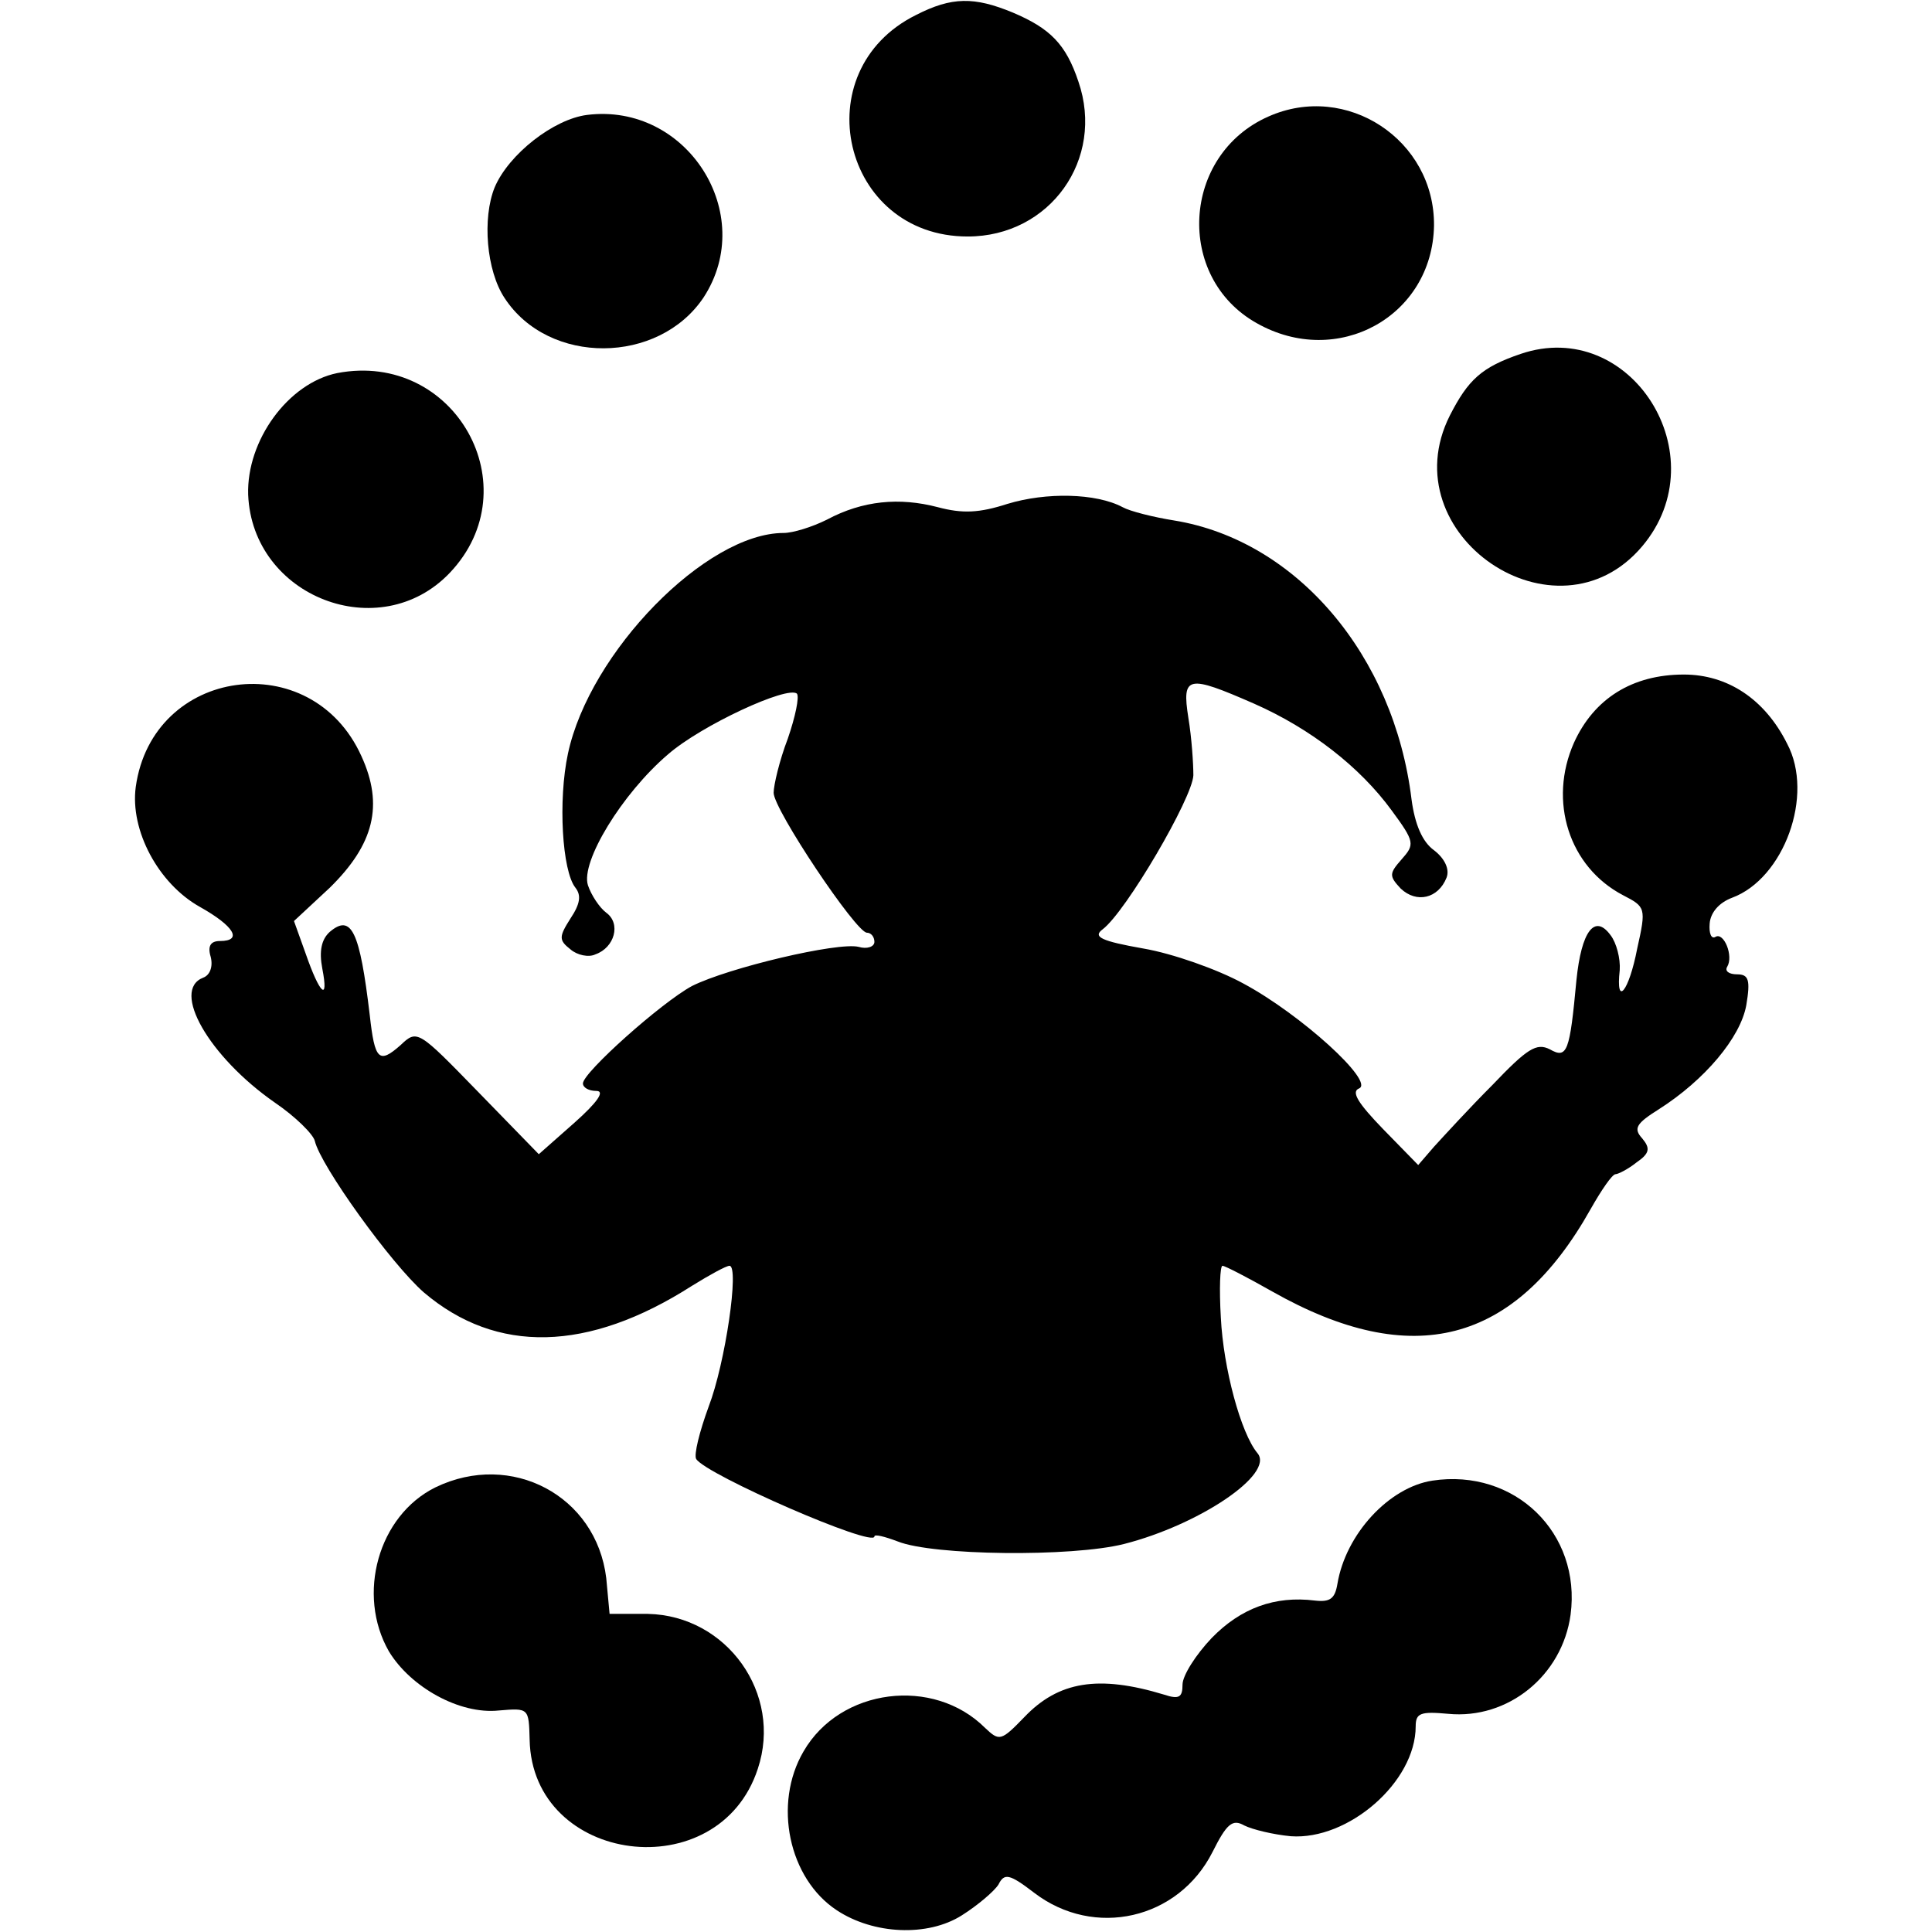
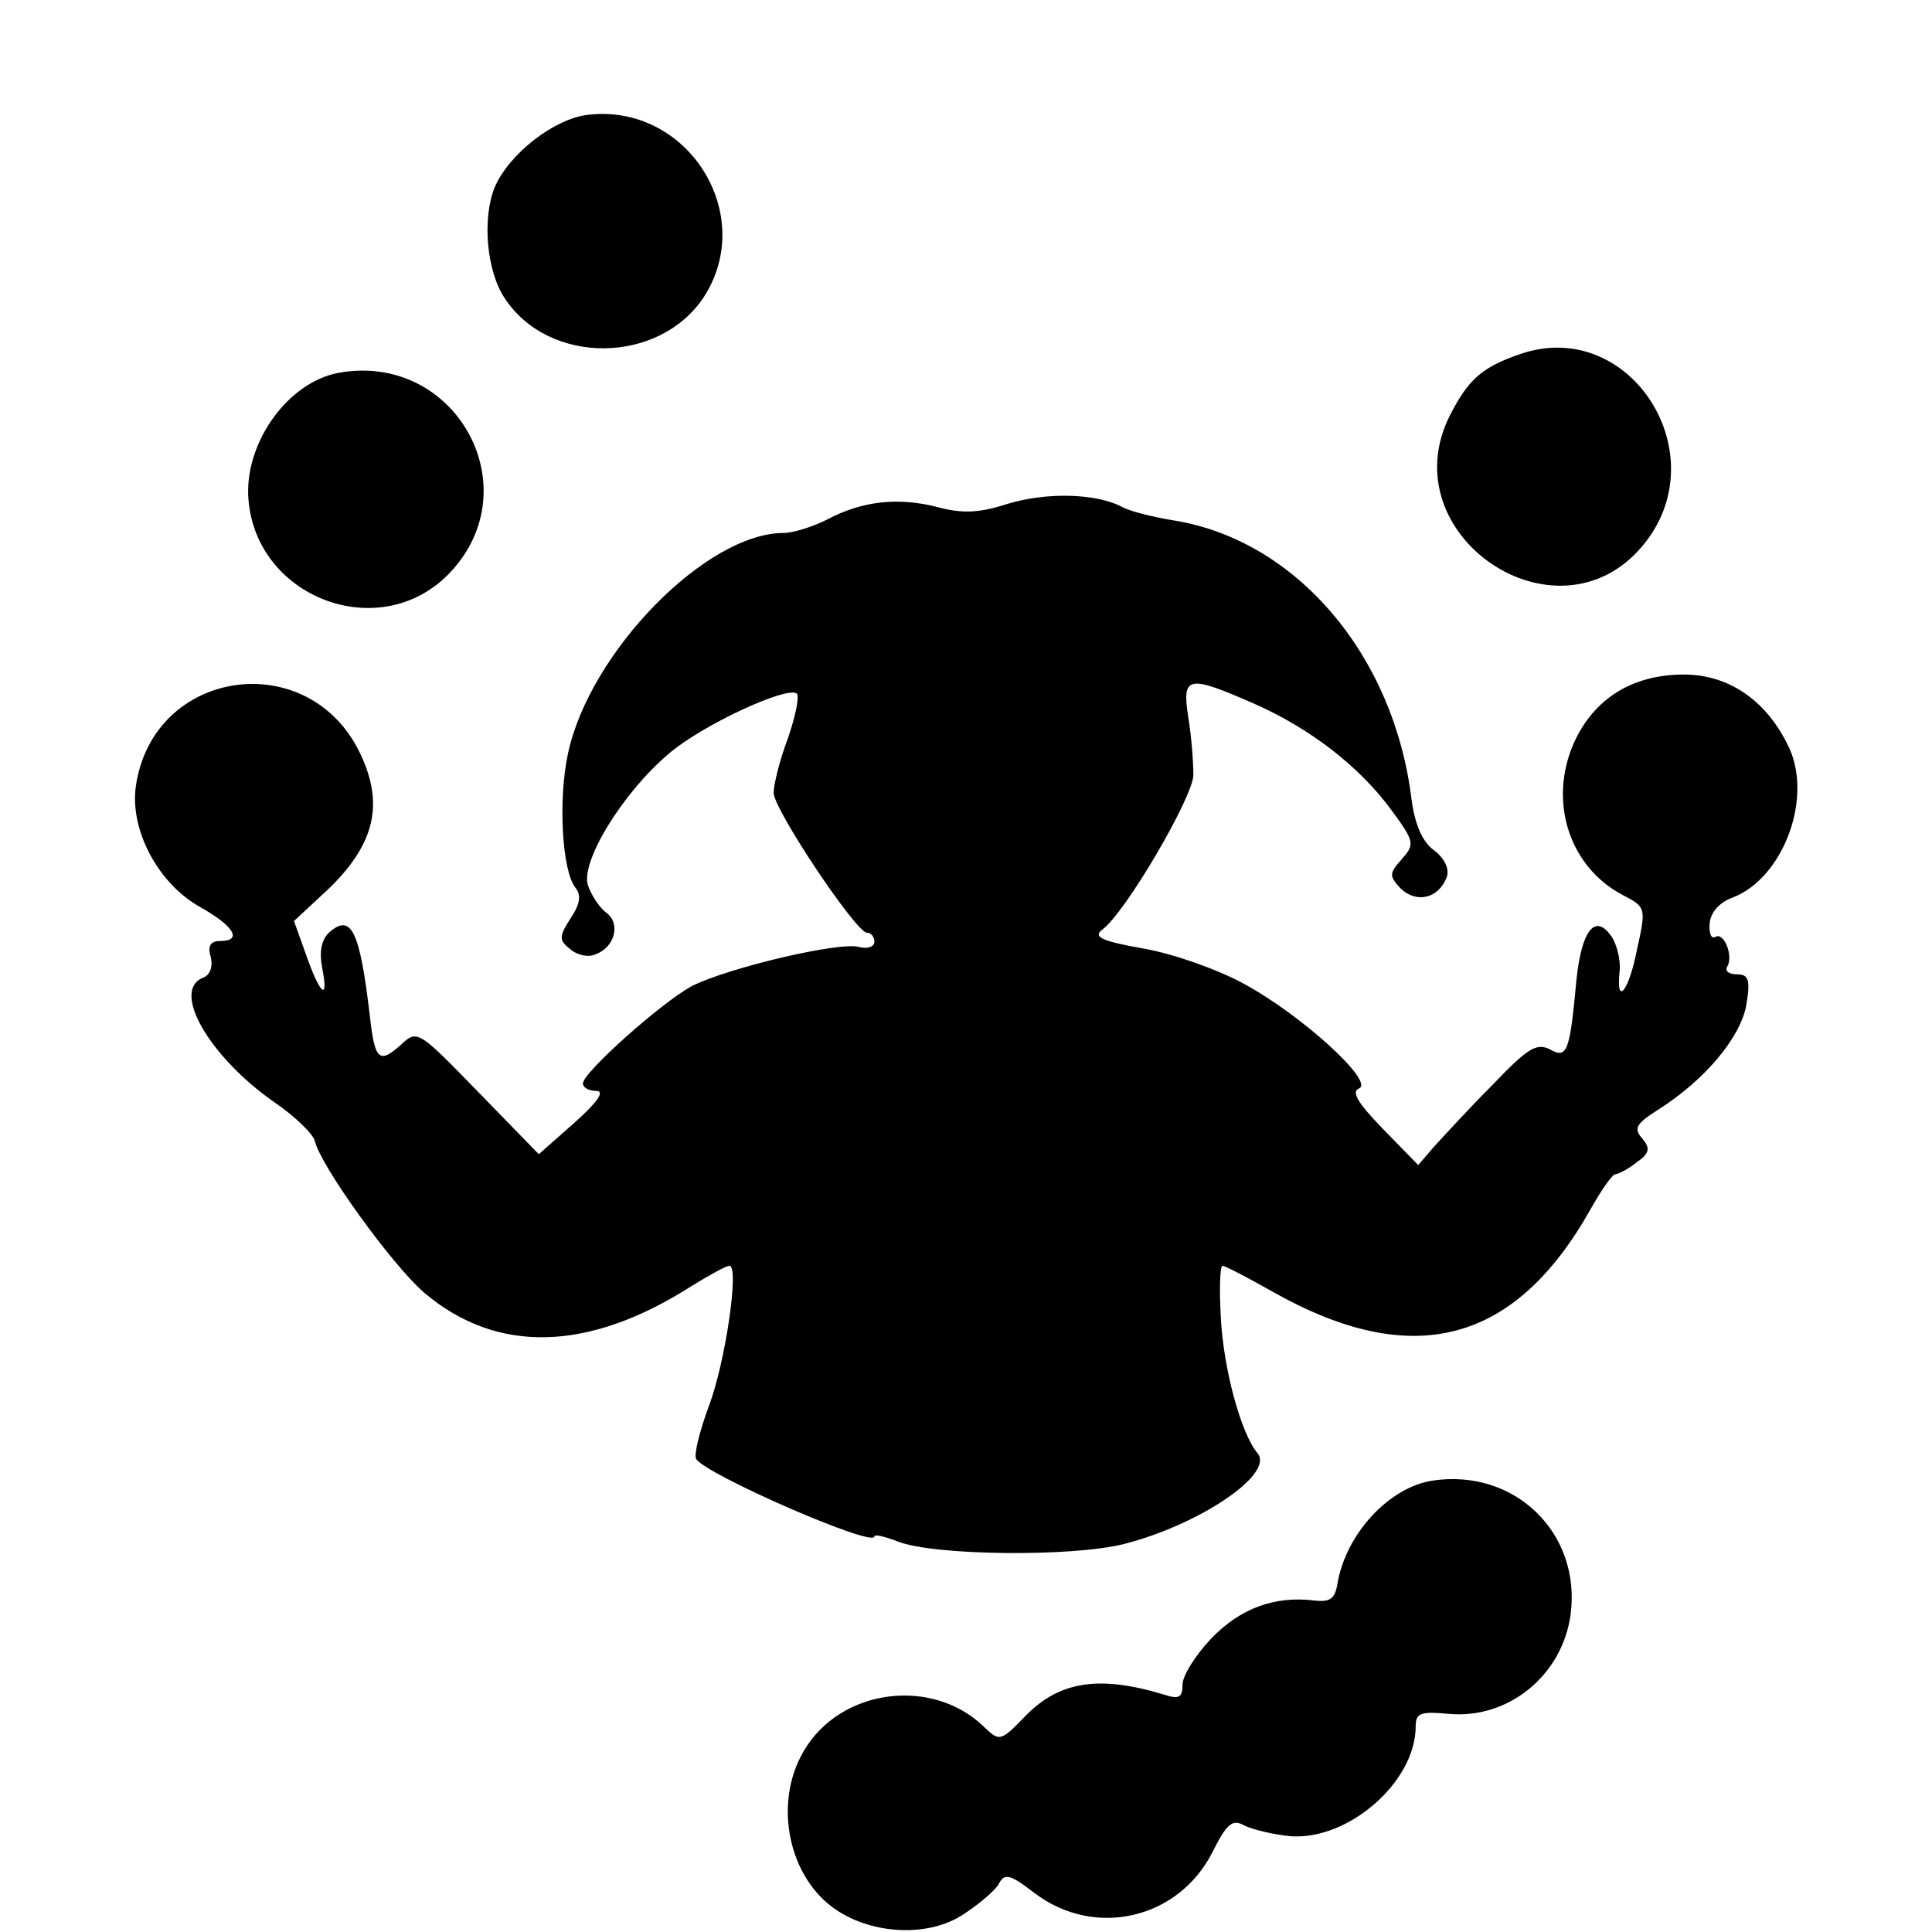
<svg xmlns="http://www.w3.org/2000/svg" version="1.0" width="232pt" height="232pt" viewBox="0 0 232 232" preserveAspectRatio="xMidYMid meet">
  <g transform="translate(0,232) scale(0.1,-0.1)" fill="#000000" stroke="none">
-     <path d="M1100 2302 c-135 -67 -89 -266 62 -266 99 0 165 93 133 186 -15 45 -34 64 -79 83 -46 19 -73 19 -116 -3z" />
-     <path d="M1523 2180 c-104 -46 -112 -193 -14 -248 97 -55 211 8 213 117 1 103 -105 173 -199 131z" />
+     <path d="M1100 2302 z" />
    <path d="M705 2182 c-40 -5 -94 -47 -111 -87 -15 -37 -10 -100 12 -133 53 -81 185 -80 239 1 65 100 -20 234 -140 219z" />
    <path d="M1826 1895 c-47 -16 -63 -31 -85 -74 -72 -143 128 -279 231 -157 92 109 -14 276 -146 231z" />
    <path d="M405 1872 c-59 -12 -109 -81 -107 -146 5 -123 158 -182 242 -94 98 103 6 267 -135 240z" />
    <path d="M1210 1715 c-34 -11 -54 -12 -84 -4 -46 12 -90 8 -133 -15 -18 -9 -41 -16 -52 -16 -93 0 -233 -143 -259 -265 -12 -56 -7 -141 9 -161 7 -9 6 -19 -6 -37 -14 -22 -14 -26 0 -37 8 -7 22 -10 30 -6 23 8 31 37 13 50 -8 6 -18 21 -22 33 -9 28 41 110 96 157 40 35 144 83 155 73 3 -4 -2 -28 -11 -54 -10 -26 -17 -56 -17 -65 0 -20 99 -168 112 -168 5 0 9 -5 9 -11 0 -6 -9 -9 -19 -6 -25 6 -156 -25 -200 -47 -37 -20 -131 -104 -131 -117 0 -5 7 -9 16 -9 11 0 1 -14 -26 -38 l-43 -38 -73 75 c-72 74 -73 75 -93 56 -26 -23 -31 -18 -37 36 -12 101 -22 122 -48 100 -10 -9 -13 -23 -9 -44 8 -41 -3 -31 -20 18 l-14 39 43 40 c53 52 65 99 38 158 -60 133 -251 107 -271 -37 -7 -52 27 -116 77 -144 41 -23 52 -41 24 -41 -11 0 -15 -6 -11 -19 3 -12 -1 -22 -9 -25 -39 -15 7 -95 86 -150 25 -17 46 -38 48 -46 7 -30 92 -148 131 -182 87 -74 197 -72 322 8 21 13 41 24 45 24 12 0 -5 -117 -25 -169 -11 -30 -18 -58 -15 -63 12 -19 214 -107 214 -93 0 3 12 0 28 -6 42 -17 209 -19 272 -3 90 23 181 84 160 109 -20 24 -41 102 -44 163 -2 34 -1 62 2 62 3 0 30 -14 60 -31 168 -95 291 -63 382 99 13 23 26 42 30 42 3 0 15 6 25 14 16 11 17 17 7 29 -11 12 -7 18 20 35 55 35 98 86 105 125 5 30 3 37 -11 37 -10 0 -15 4 -12 9 8 13 -4 42 -14 36 -5 -3 -8 4 -7 16 1 13 11 25 27 31 62 23 99 123 66 185 -27 54 -72 83 -124 83 -62 0 -108 -29 -132 -82 -31 -70 -6 -149 59 -183 27 -14 28 -15 17 -64 -10 -52 -26 -71 -21 -26 1 14 -4 33 -11 42 -19 26 -35 5 -41 -54 -8 -86 -11 -95 -32 -83 -16 8 -27 1 -69 -43 -28 -28 -59 -62 -70 -74 l-19 -22 -42 43 c-30 31 -39 45 -29 49 19 8 -70 89 -139 126 -31 17 -85 36 -120 42 -51 9 -61 14 -49 23 28 21 108 158 109 185 0 14 -2 45 -6 69 -8 51 -1 52 79 17 68 -30 127 -76 165 -128 28 -38 28 -41 12 -59 -15 -17 -15 -20 -1 -35 19 -18 45 -12 55 13 4 10 -2 23 -15 33 -14 10 -23 31 -27 61 -21 173 -138 311 -285 335 -25 4 -53 11 -62 16 -32 17 -92 18 -138 4z" />
-     <path d="M523 534 c-69 -34 -95 -129 -56 -197 26 -43 85 -76 132 -71 36 3 36 3 37 -35 3 -150 227 -179 274 -35 30 90 -37 184 -132 186 l-46 0 -4 43 c-12 99 -114 153 -205 109z" />
    <path d="M1720 542 c-52 -8 -104 -64 -114 -124 -3 -18 -9 -22 -27 -20 -48 6 -89 -9 -124 -45 -19 -20 -35 -45 -35 -56 0 -15 -4 -18 -22 -12 -79 24 -127 16 -168 -27 -28 -29 -30 -29 -47 -13 -62 62 -174 48 -218 -28 -37 -63 -18 -153 40 -191 44 -29 109 -32 150 -6 19 12 39 29 44 37 7 14 13 13 43 -10 72 -55 173 -32 214 49 17 34 24 40 38 32 10 -5 35 -11 56 -13 69 -5 150 65 150 132 0 16 6 18 39 15 72 -7 137 46 147 119 13 98 -67 176 -166 161z" />
  </g>
</svg>